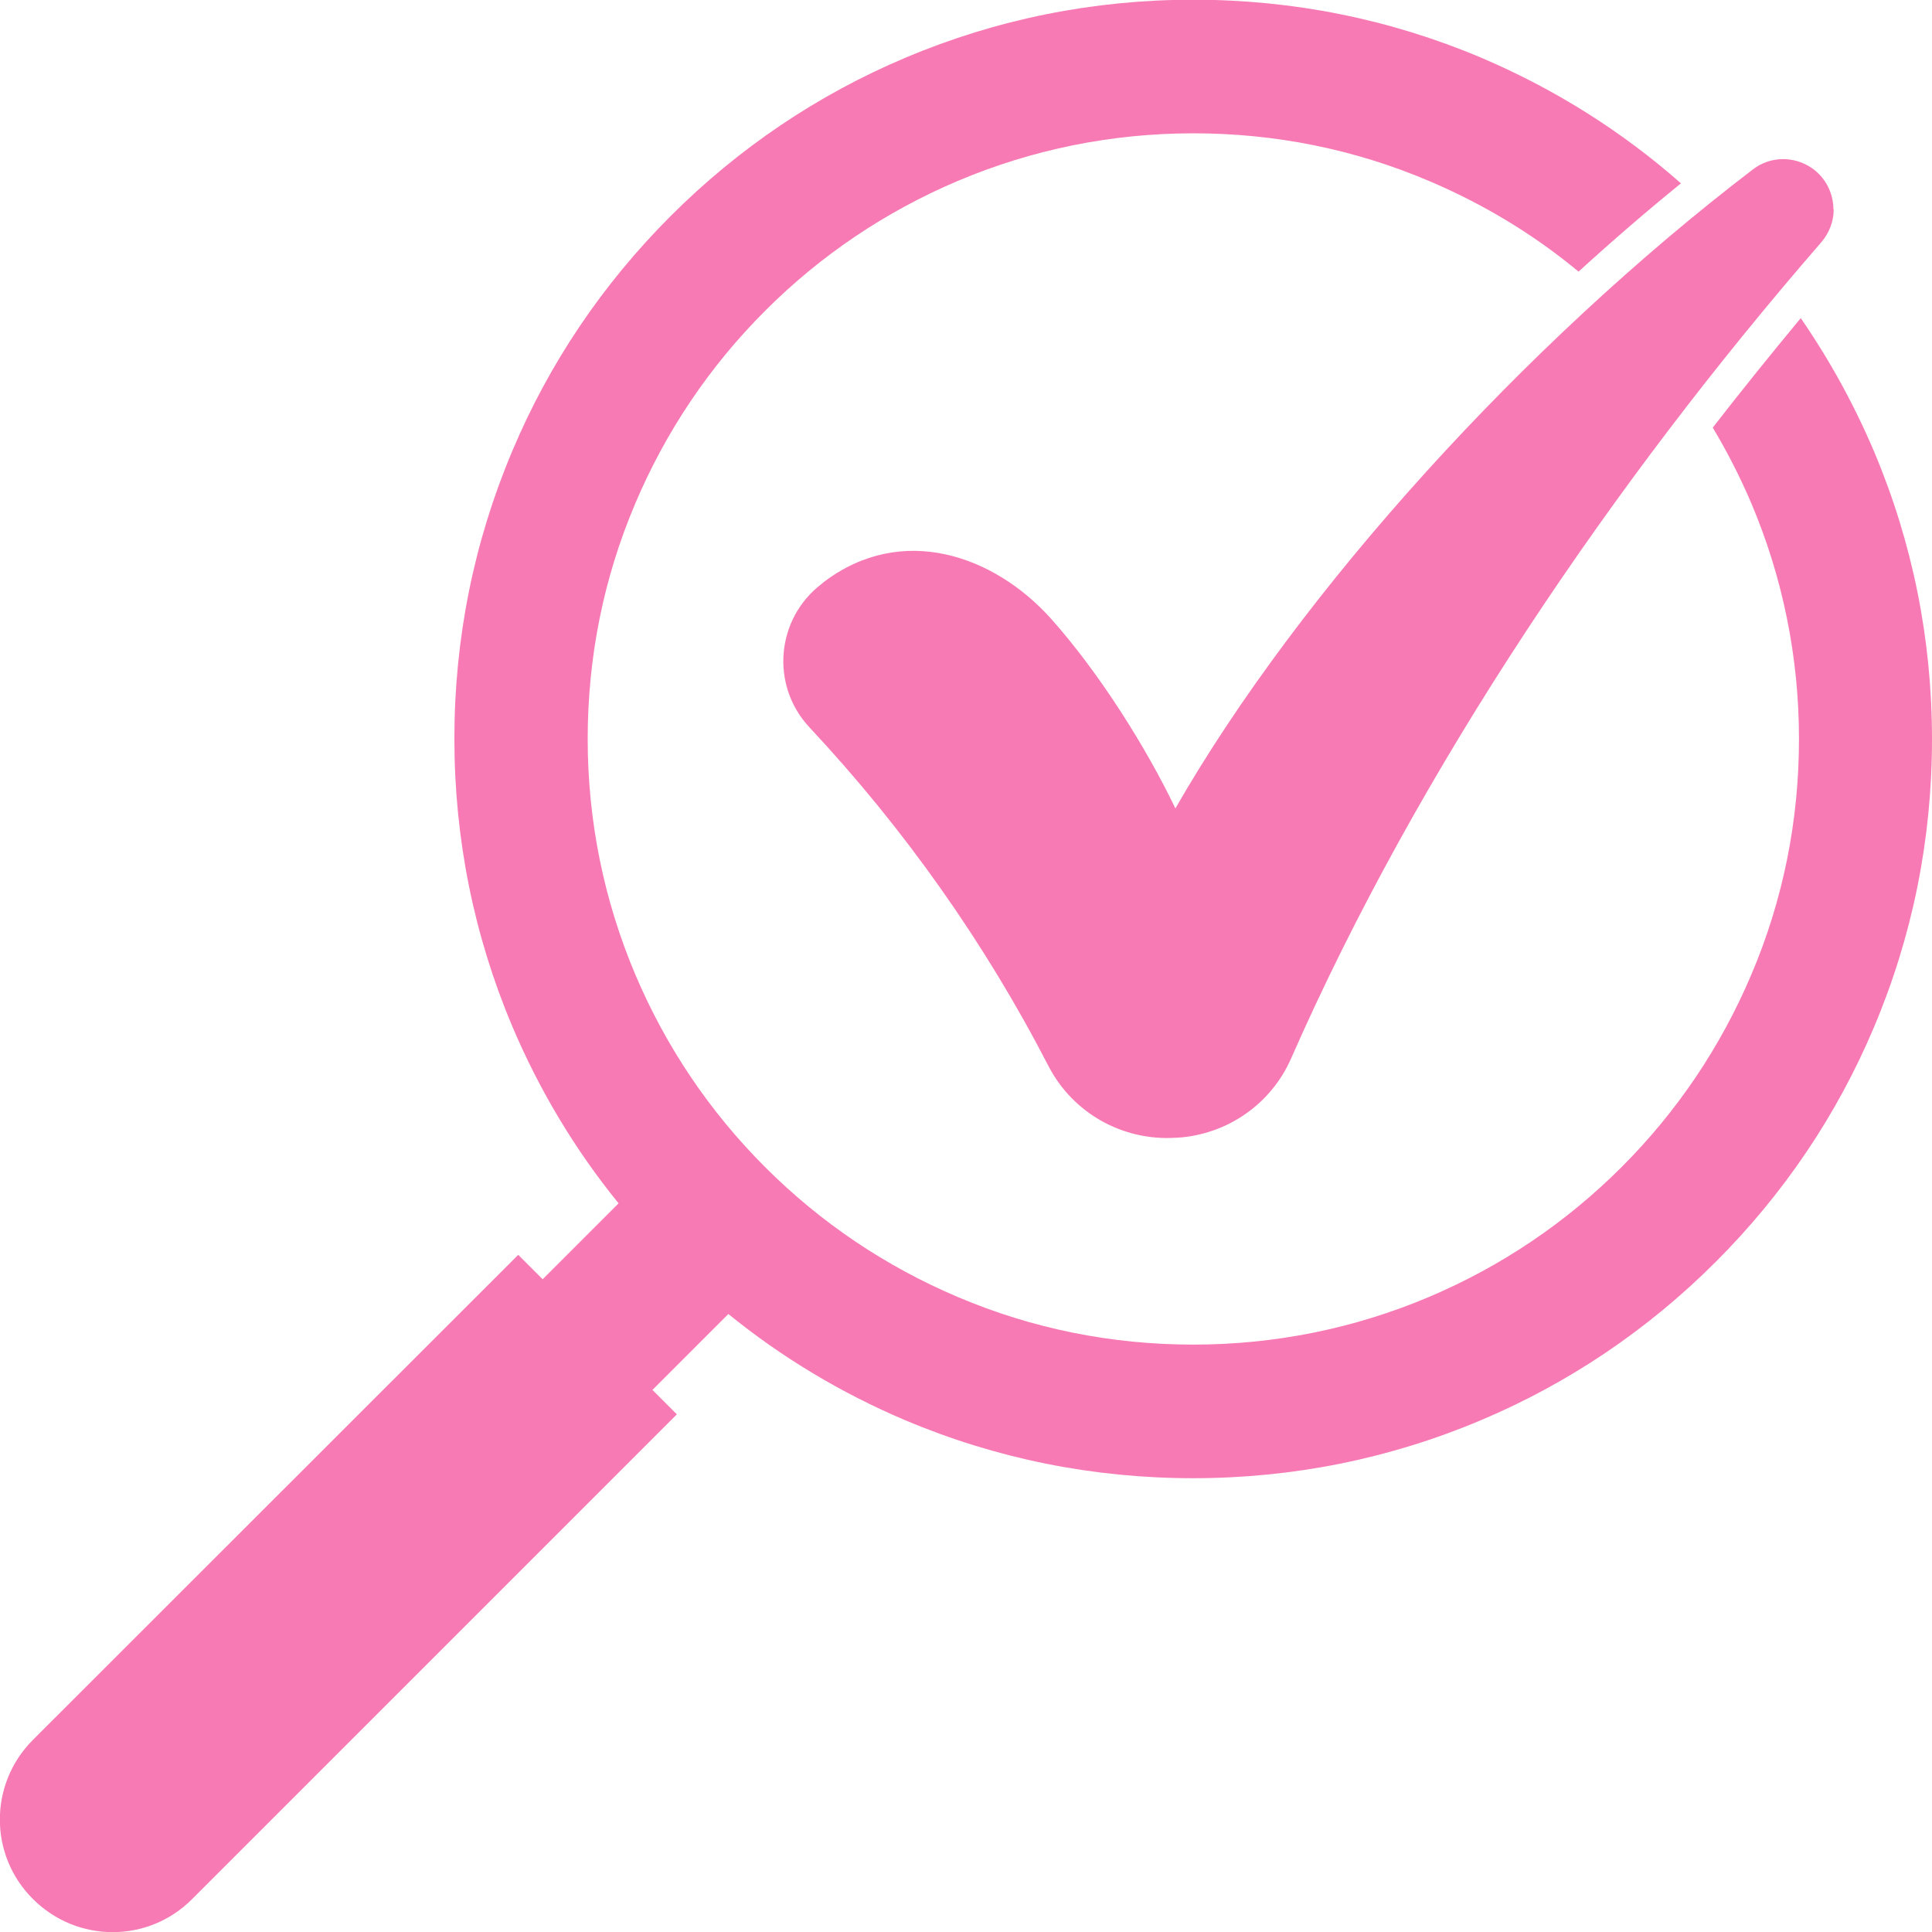
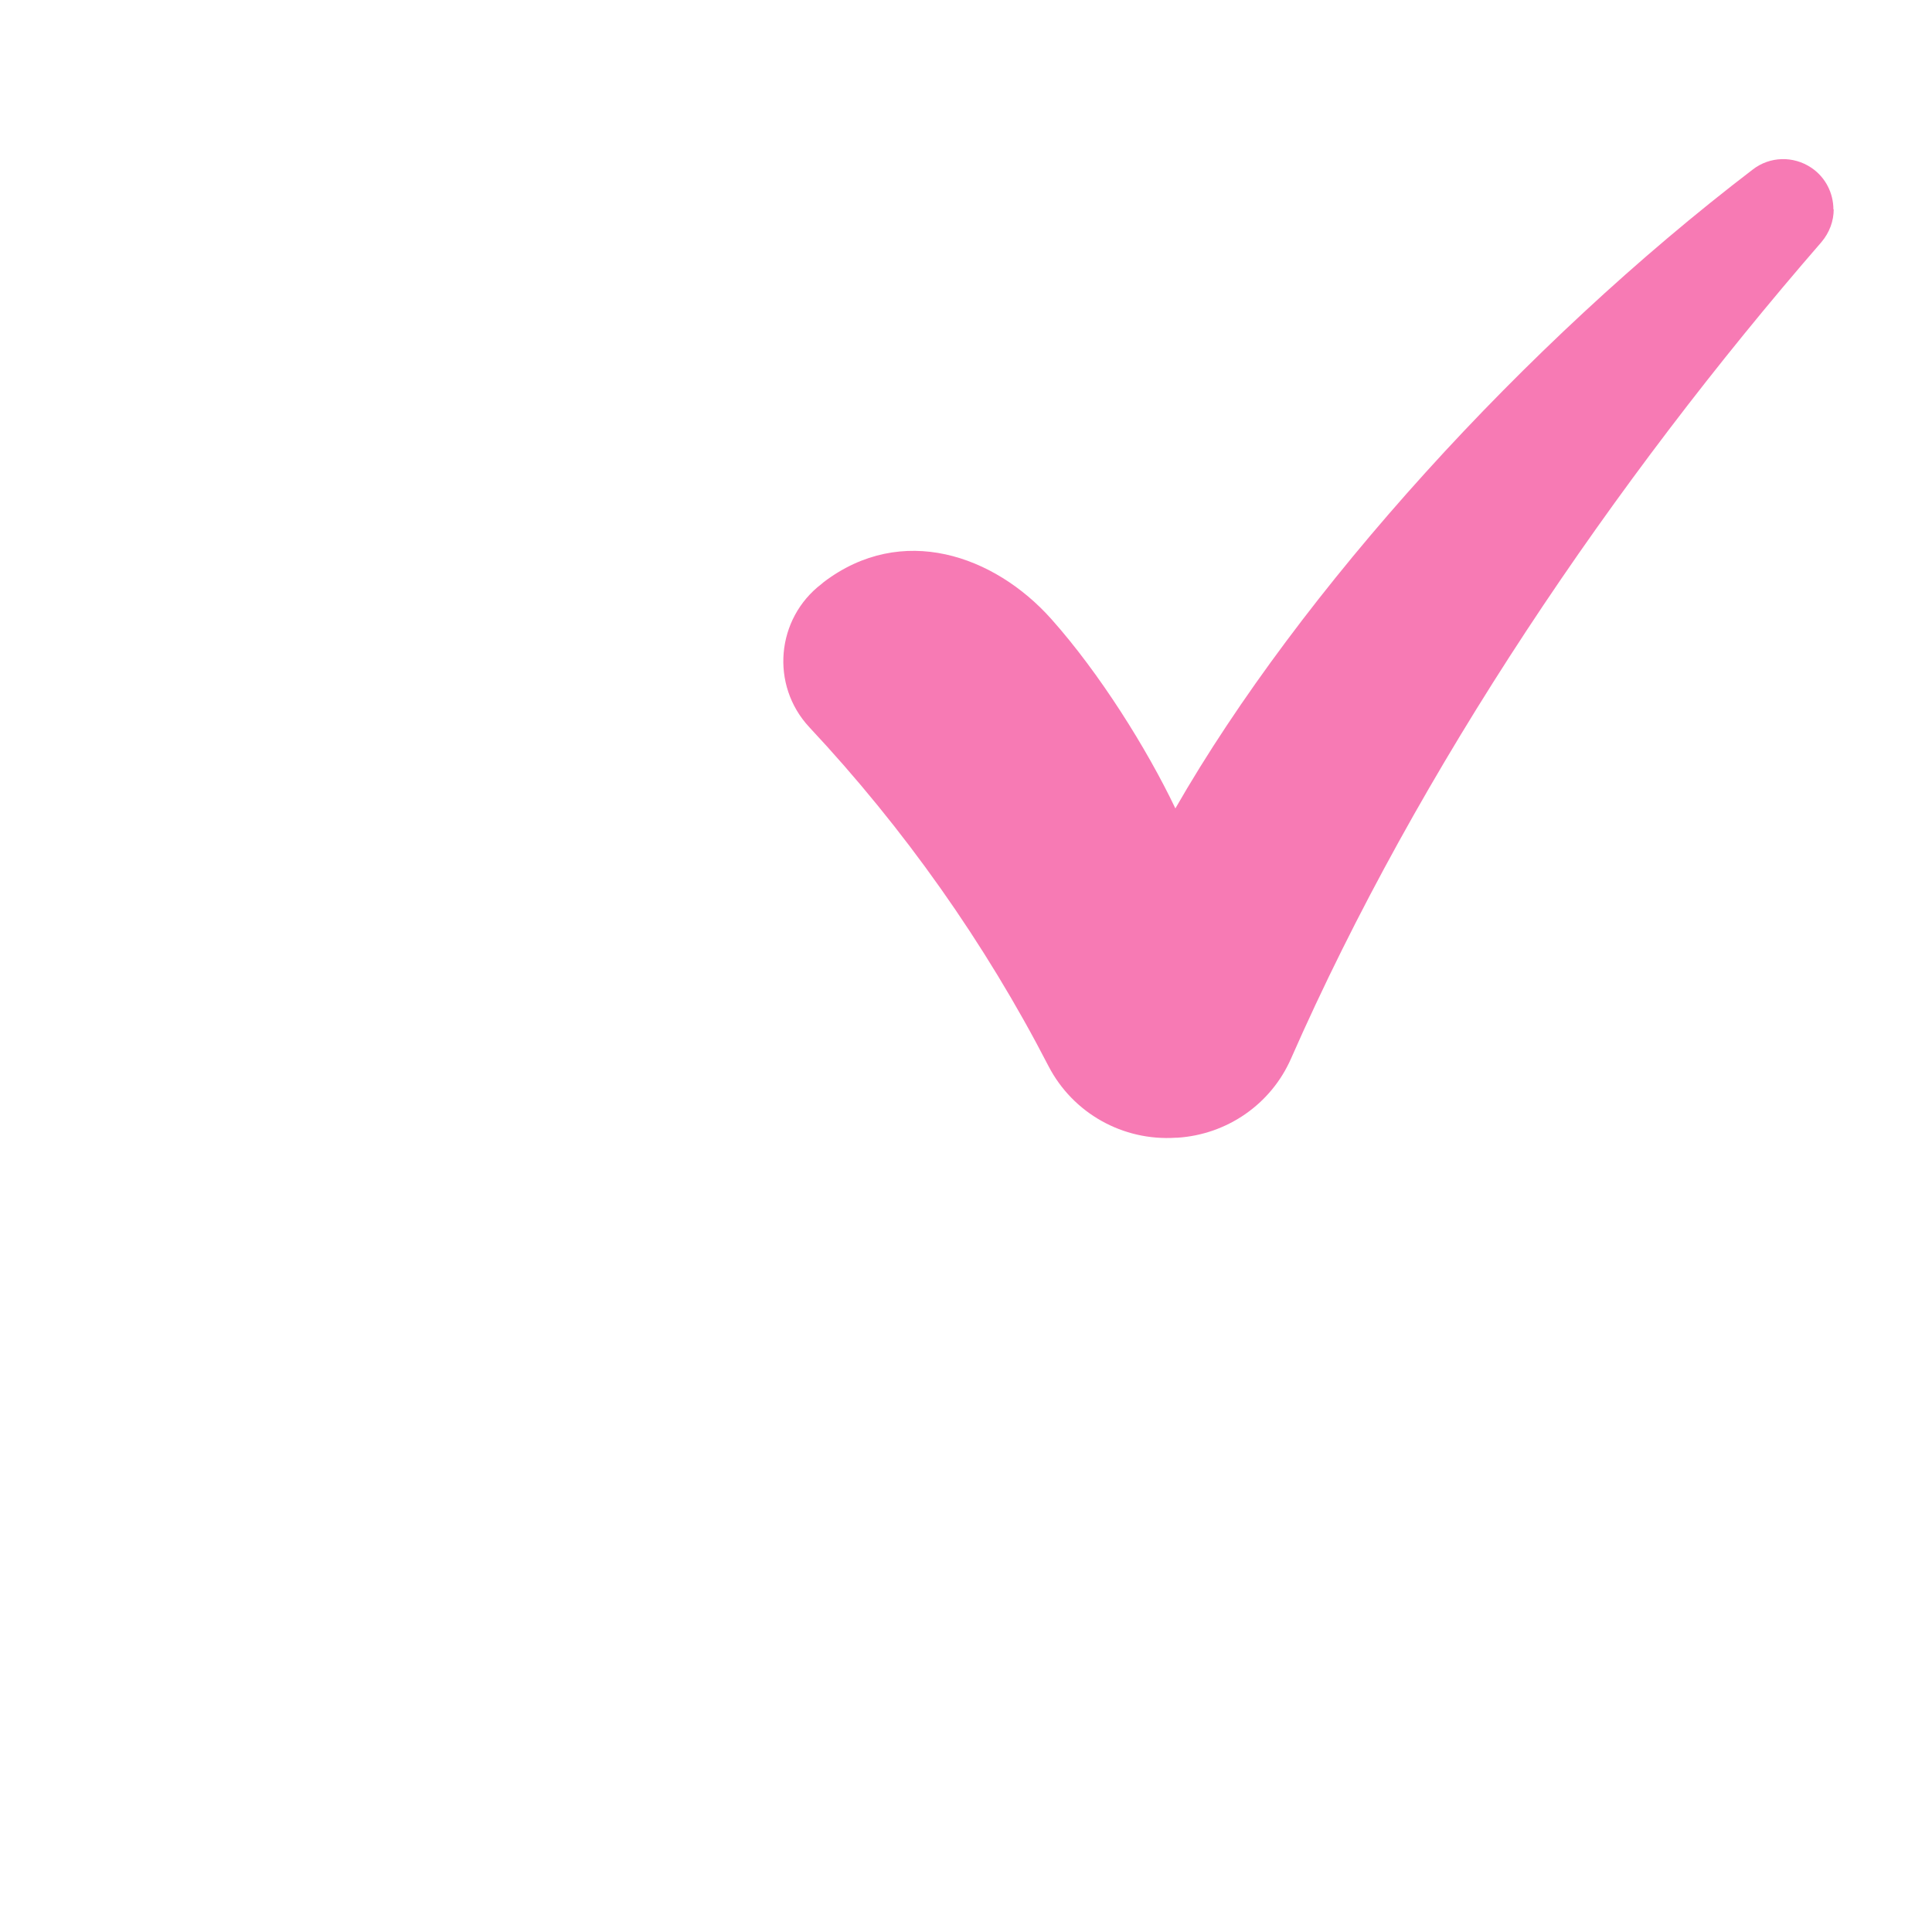
<svg xmlns="http://www.w3.org/2000/svg" id="Layer_1" version="1.1" viewBox="0 0 65.65 65.65">
  <defs>
    <style>
      .st0 {
        fill: #f77ab4;
      }
    </style>
  </defs>
  <path class="st0" d="M62.31,7.11c0,.4-.14.79-.42,1.12-7.06,8.13-13.67,17.85-18.02,27.74-.68,1.55-2.17,2.58-3.86,2.69-.02,0-.04,0-.05,0-1.8.12-3.5-.83-4.33-2.43-2.16-4.19-4.91-8.08-8.13-11.52-1.33-1.43-1.13-3.69.42-4.87.02-.02.05-.04.07-.06,2.66-2.02,5.8-.91,7.73,1.25,1.65,1.85,3.25,4.41,4.22,6.44,4.24-7.39,11.87-15.79,19.62-21.71.58-.45,1.38-.47,1.99-.06.49.33.75.87.75,1.42Z" />
-   <path class="st0" d="M63.68,15.34c-.68-1.6-1.51-3.11-2.49-4.53-1.02,1.23-2.02,2.47-2.99,3.72.49.82.93,1.68,1.31,2.57,1.07,2.53,1.62,5.23,1.62,8.01s-.54,5.47-1.62,8.01c-1.04,2.45-2.52,4.65-4.41,6.54-1.89,1.89-4.09,3.37-6.54,4.41-2.53,1.07-5.23,1.62-8.01,1.62s-5.47-.54-8.01-1.62c-2.45-1.04-4.65-2.52-6.54-4.41-1.89-1.89-3.37-4.09-4.41-6.54-1.07-2.53-1.62-5.23-1.62-8.01s.54-5.47,1.62-8.01c1.04-2.45,2.52-4.65,4.41-6.54s4.09-3.37,6.54-4.41c2.53-1.07,5.23-1.62,8.01-1.62s5.47.54,8.01,1.62c1.84.78,3.55,1.81,5.08,3.08,1.15-1.05,2.31-2.05,3.48-3-2.02-1.78-4.3-3.21-6.79-4.27-3.1-1.31-6.39-1.97-9.78-1.97s-6.68.66-9.78,1.97c-2.99,1.26-5.68,3.08-7.98,5.38-2.31,2.31-4.12,4.99-5.38,7.98-1.31,3.1-1.97,6.39-1.97,9.78s.66,6.68,1.97,9.78c.92,2.17,2.13,4.19,3.61,6.01l-2.58,2.58-.83-.83L1.12,59.12c-1.5,1.5-1.5,3.92,0,5.41h0c1.5,1.5,3.92,1.5,5.41,0l16.47-16.47-.83-.83,2.58-2.58c1.82,1.48,3.84,2.69,6.01,3.61,3.1,1.31,6.39,1.97,9.78,1.97s6.68-.66,9.78-1.97c2.99-1.26,5.68-3.08,7.98-5.38,2.31-2.31,4.12-4.99,5.38-7.98,1.31-3.1,1.97-6.39,1.97-9.78s-.66-6.68-1.97-9.78Z" />
</svg>